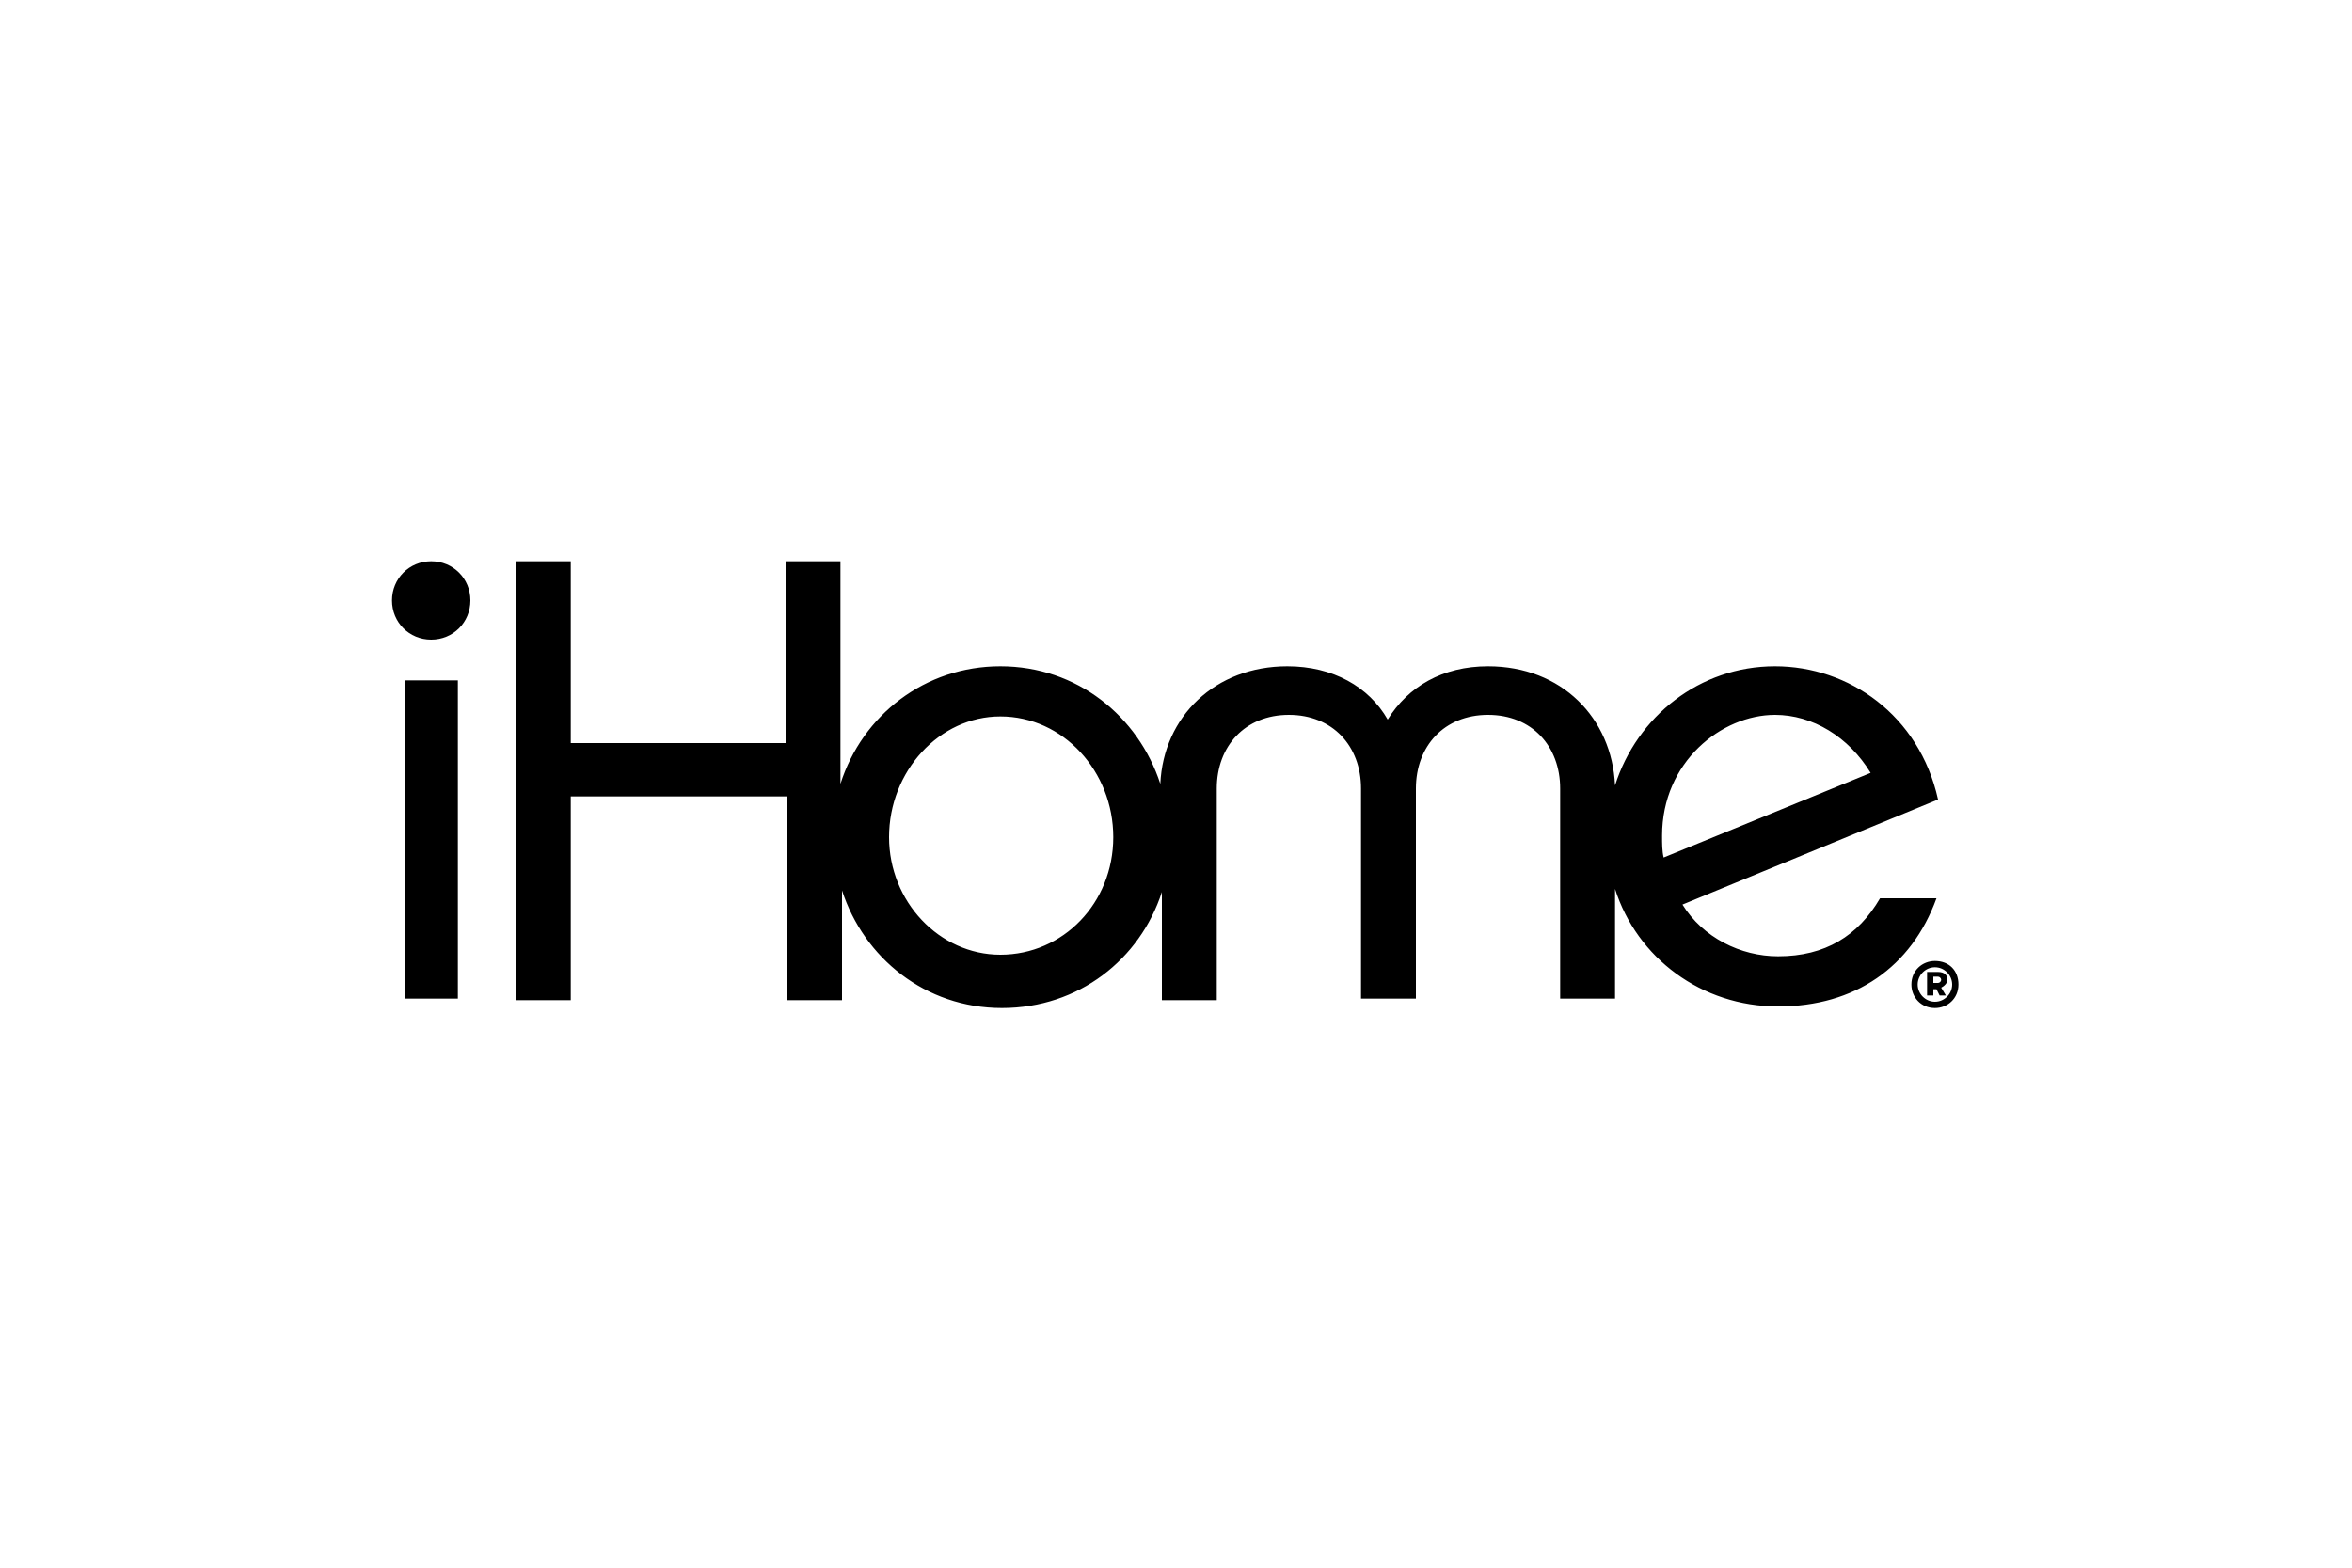
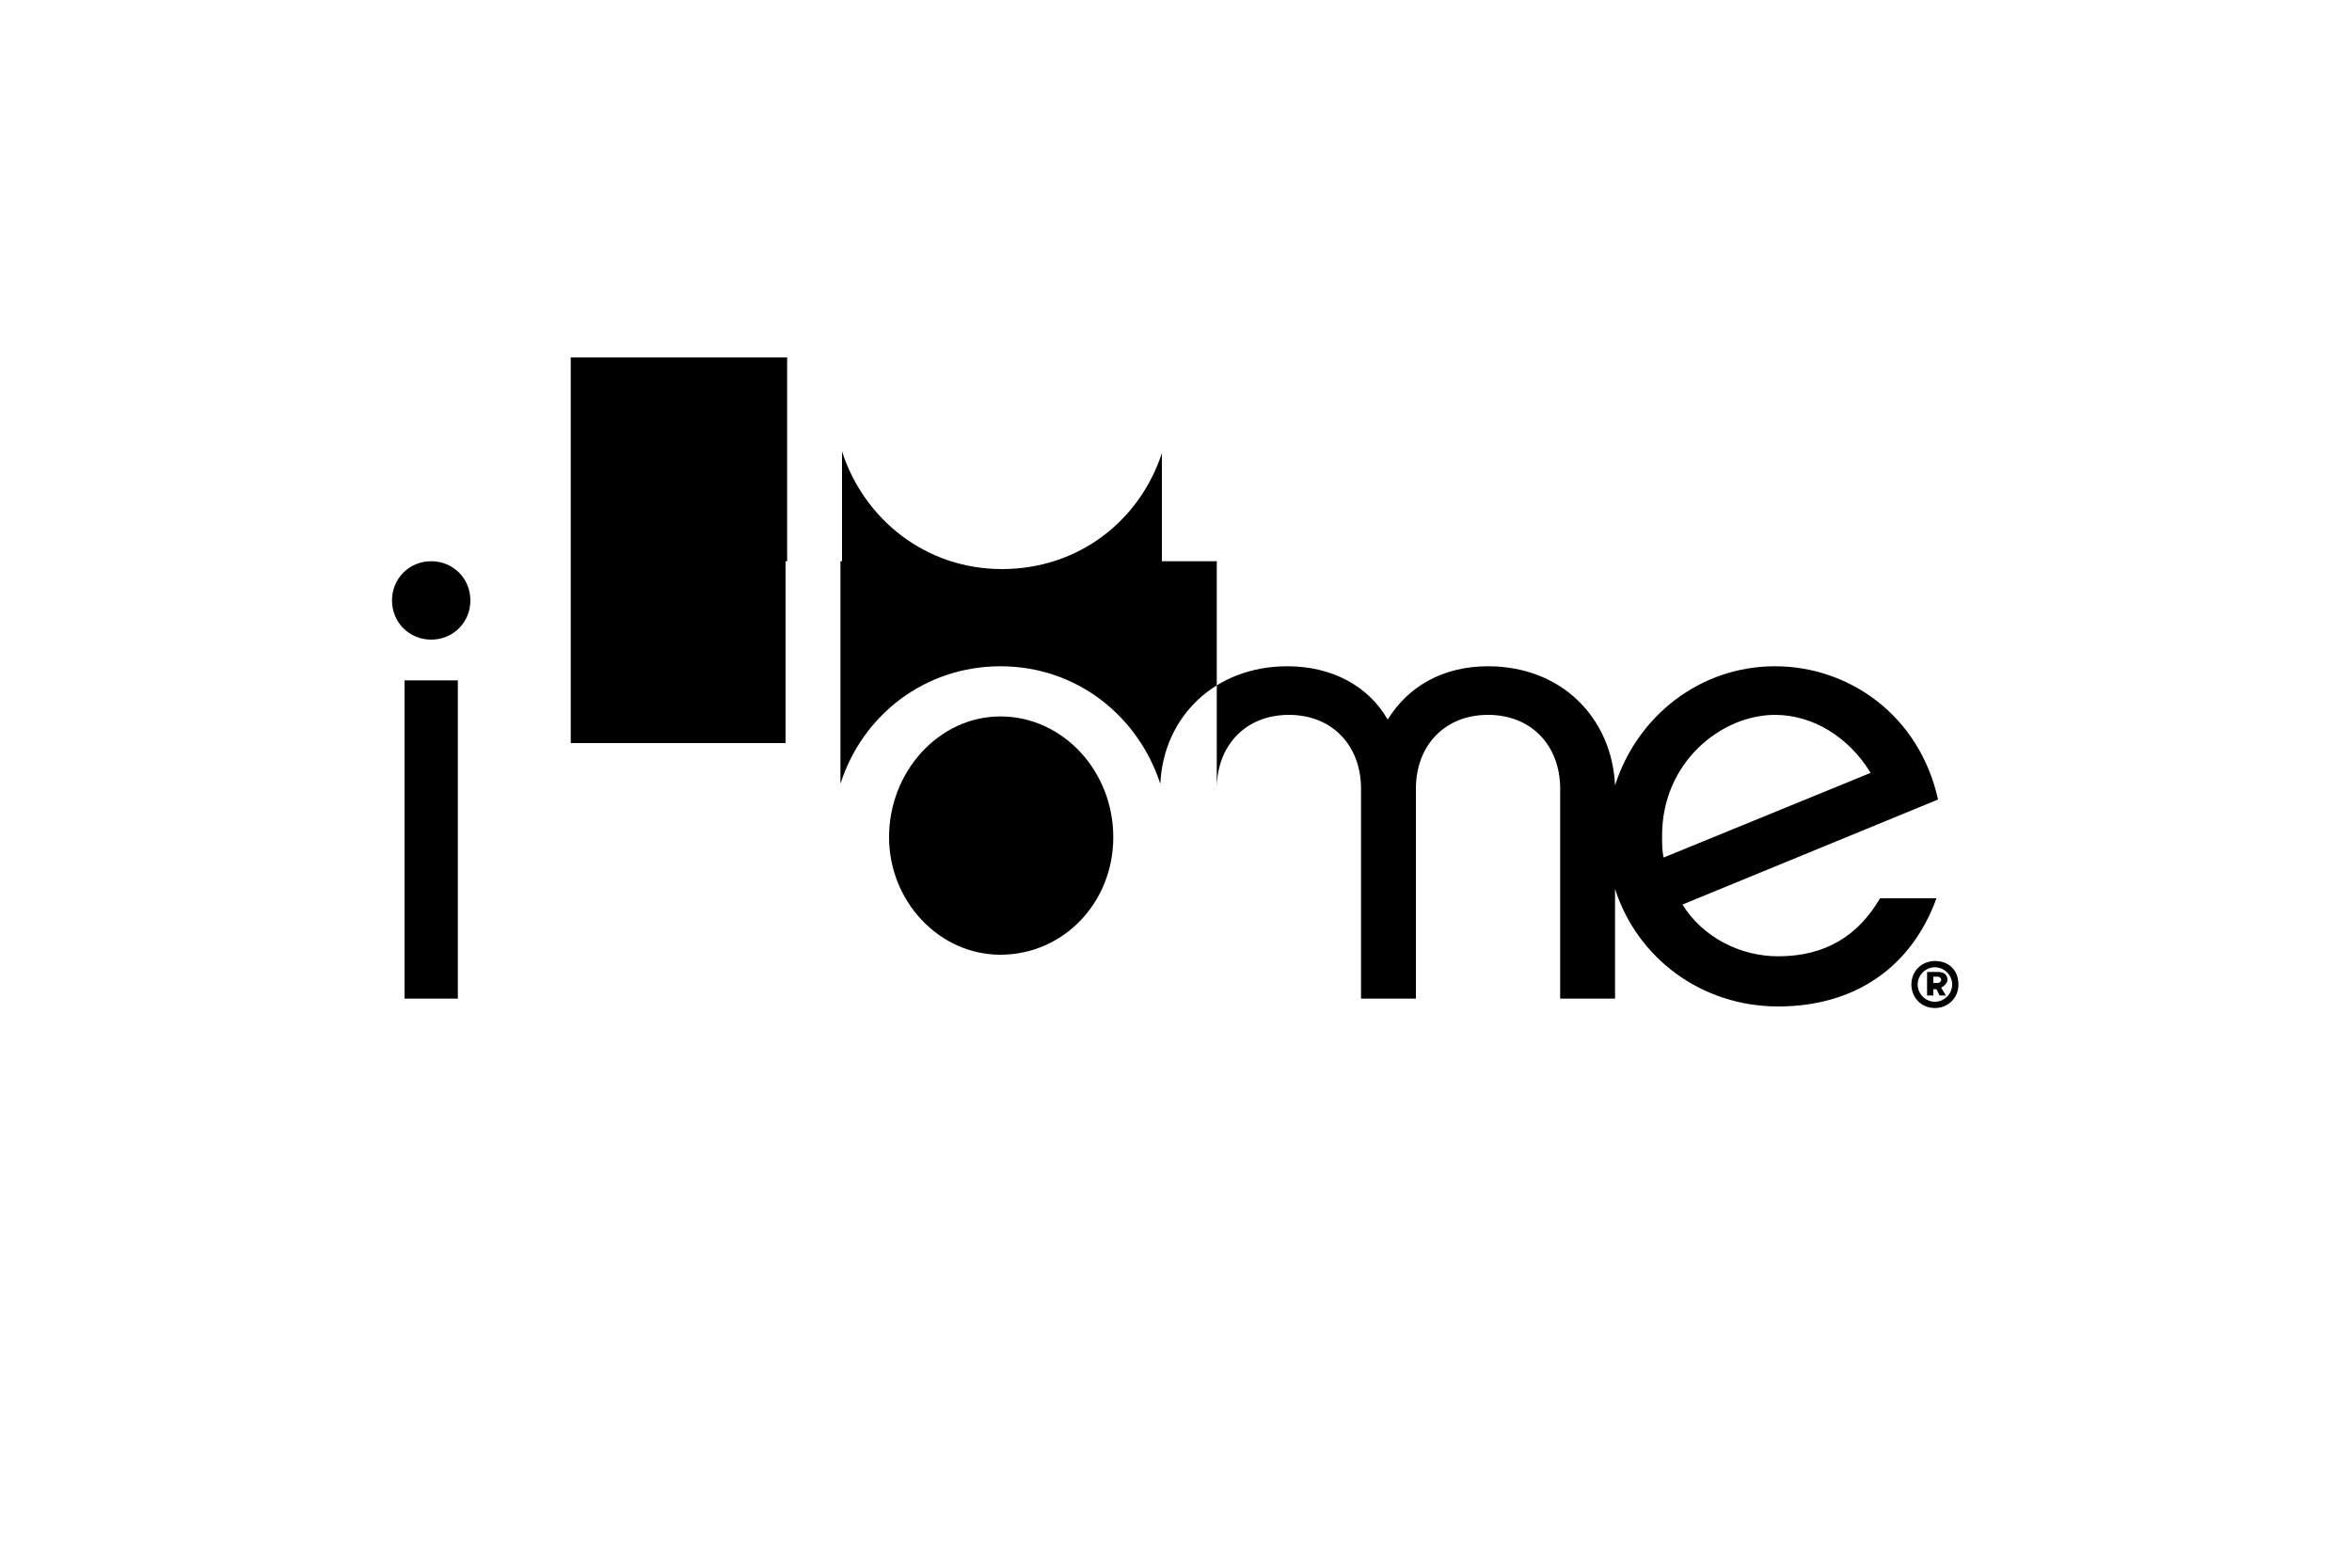
<svg xmlns="http://www.w3.org/2000/svg" version="1.1" id="Слой_1" x="0px" y="0px" width="150px" height="100px" viewBox="0 0 150 100" enable-background="new 0 0 150 100" xml:space="preserve">
-   <path d="M27.5,35.8c-1.4,0-2.5,1.1-2.5,2.5s1.1,2.5,2.5,2.5c1.4,0,2.5-1.1,2.5-2.5S28.9,35.8,27.5,35.8z M25.8,63.7h3.4V43.4h-3.4  V63.7z M119.9,57.3c-1.4,2.4-3.5,3.7-6.5,3.7c-2.4,0-4.8-1.2-6.1-3.3l16.3-6.7c-1.2-5.4-5.7-8.5-10.4-8.5c-4.8,0-8.8,3.2-10.2,7.6  c-0.2-4.3-3.4-7.6-8.1-7.6c-2.9,0-5.1,1.3-6.4,3.4c-1.2-2.1-3.5-3.4-6.4-3.4c-4.6,0-7.9,3.2-8.1,7.5c-1.4-4.3-5.3-7.5-10.2-7.5  c-4.8,0-8.8,3.1-10.2,7.5V35.8h-3.5v11.6H36.4V35.8h-3.5v28h3.5v-13h13.8v13h3.5v-7c1.4,4.3,5.3,7.5,10.2,7.5  c4.9,0,8.8-3.1,10.2-7.4v6.9h3.5V50.3c0-2.7,1.8-4.7,4.6-4.7s4.6,2,4.6,4.7v13.4h3.5V50.3c0-2.7,1.8-4.7,4.6-4.7s4.6,2,4.6,4.7v13.4  h3.5v-7c1.4,4.4,5.5,7.5,10.4,7.5c4.9,0,8.5-2.5,10.1-6.9L119.9,57.3L119.9,57.3z M63.8,60.9c-3.9,0-7.1-3.4-7.1-7.5  c0-4.2,3.2-7.7,7.1-7.7c4,0,7.2,3.5,7.2,7.7C71,57.6,67.8,60.9,63.8,60.9z M106,53.3c0-4.7,3.8-7.7,7.2-7.7c2.4,0,4.7,1.4,6.1,3.7  l-13.2,5.4C106,54.3,106,53.8,106,53.3z M123.4,61.3c-0.8,0-1.5,0.6-1.5,1.5c0,0.8,0.6,1.5,1.5,1.5c0.8,0,1.5-0.6,1.5-1.5  S124.3,61.3,123.4,61.3z M123.4,63.9c-0.6,0-1.1-0.5-1.1-1.1c0-0.6,0.5-1.1,1.1-1.1c0.6,0,1.1,0.5,1.1,1.1  C124.5,63.4,124,63.9,123.4,63.9z M124.2,62.5c0-0.3-0.2-0.5-0.6-0.5h-0.7v1.5h0.4v-0.4h0.2l0.2,0.4h0.4l-0.3-0.5  C124,62.9,124.2,62.7,124.2,62.5z M123.6,62.7h-0.3v-0.4h0.3c0.1,0,0.2,0.1,0.2,0.2C123.8,62.6,123.7,62.7,123.6,62.7z" />
+   <path d="M27.5,35.8c-1.4,0-2.5,1.1-2.5,2.5s1.1,2.5,2.5,2.5c1.4,0,2.5-1.1,2.5-2.5S28.9,35.8,27.5,35.8z M25.8,63.7h3.4V43.4h-3.4  V63.7z M119.9,57.3c-1.4,2.4-3.5,3.7-6.5,3.7c-2.4,0-4.8-1.2-6.1-3.3l16.3-6.7c-1.2-5.4-5.7-8.5-10.4-8.5c-4.8,0-8.8,3.2-10.2,7.6  c-0.2-4.3-3.4-7.6-8.1-7.6c-2.9,0-5.1,1.3-6.4,3.4c-1.2-2.1-3.5-3.4-6.4-3.4c-4.6,0-7.9,3.2-8.1,7.5c-1.4-4.3-5.3-7.5-10.2-7.5  c-4.8,0-8.8,3.1-10.2,7.5V35.8h-3.5v11.6H36.4V35.8h-3.5h3.5v-13h13.8v13h3.5v-7c1.4,4.3,5.3,7.5,10.2,7.5  c4.9,0,8.8-3.1,10.2-7.4v6.9h3.5V50.3c0-2.7,1.8-4.7,4.6-4.7s4.6,2,4.6,4.7v13.4h3.5V50.3c0-2.7,1.8-4.7,4.6-4.7s4.6,2,4.6,4.7v13.4  h3.5v-7c1.4,4.4,5.5,7.5,10.4,7.5c4.9,0,8.5-2.5,10.1-6.9L119.9,57.3L119.9,57.3z M63.8,60.9c-3.9,0-7.1-3.4-7.1-7.5  c0-4.2,3.2-7.7,7.1-7.7c4,0,7.2,3.5,7.2,7.7C71,57.6,67.8,60.9,63.8,60.9z M106,53.3c0-4.7,3.8-7.7,7.2-7.7c2.4,0,4.7,1.4,6.1,3.7  l-13.2,5.4C106,54.3,106,53.8,106,53.3z M123.4,61.3c-0.8,0-1.5,0.6-1.5,1.5c0,0.8,0.6,1.5,1.5,1.5c0.8,0,1.5-0.6,1.5-1.5  S124.3,61.3,123.4,61.3z M123.4,63.9c-0.6,0-1.1-0.5-1.1-1.1c0-0.6,0.5-1.1,1.1-1.1c0.6,0,1.1,0.5,1.1,1.1  C124.5,63.4,124,63.9,123.4,63.9z M124.2,62.5c0-0.3-0.2-0.5-0.6-0.5h-0.7v1.5h0.4v-0.4h0.2l0.2,0.4h0.4l-0.3-0.5  C124,62.9,124.2,62.7,124.2,62.5z M123.6,62.7h-0.3v-0.4h0.3c0.1,0,0.2,0.1,0.2,0.2C123.8,62.6,123.7,62.7,123.6,62.7z" />
</svg>